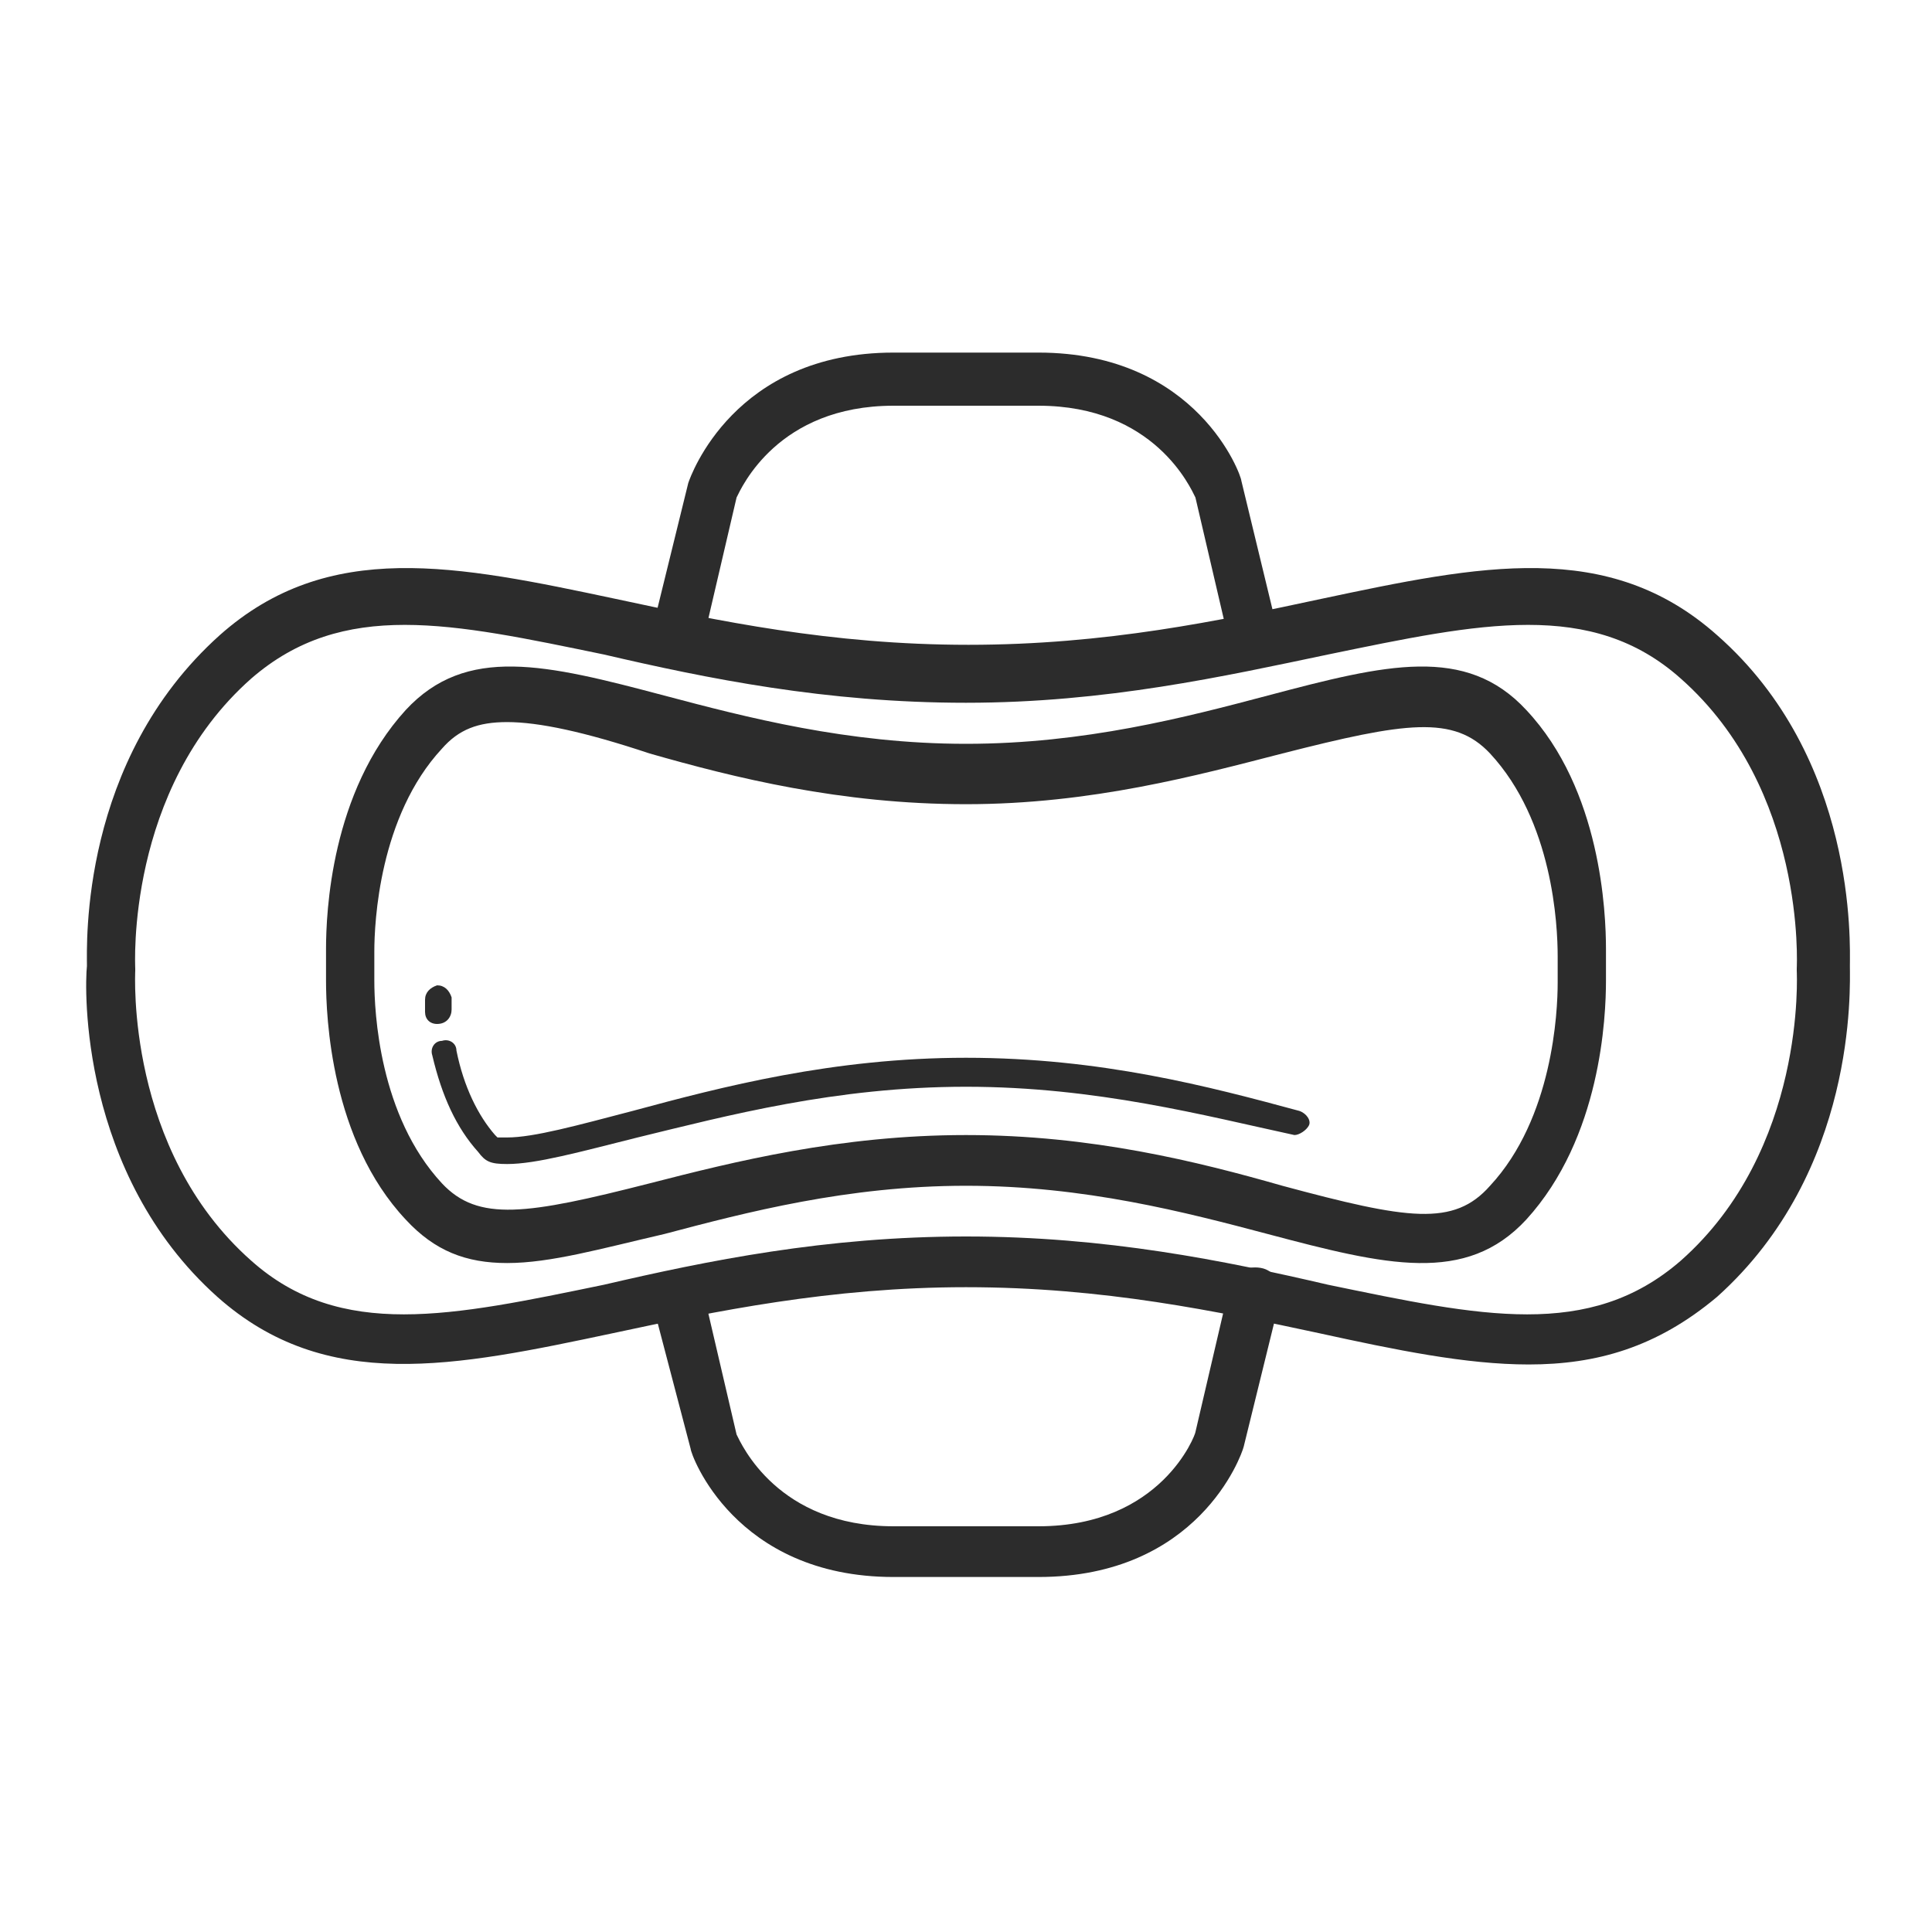
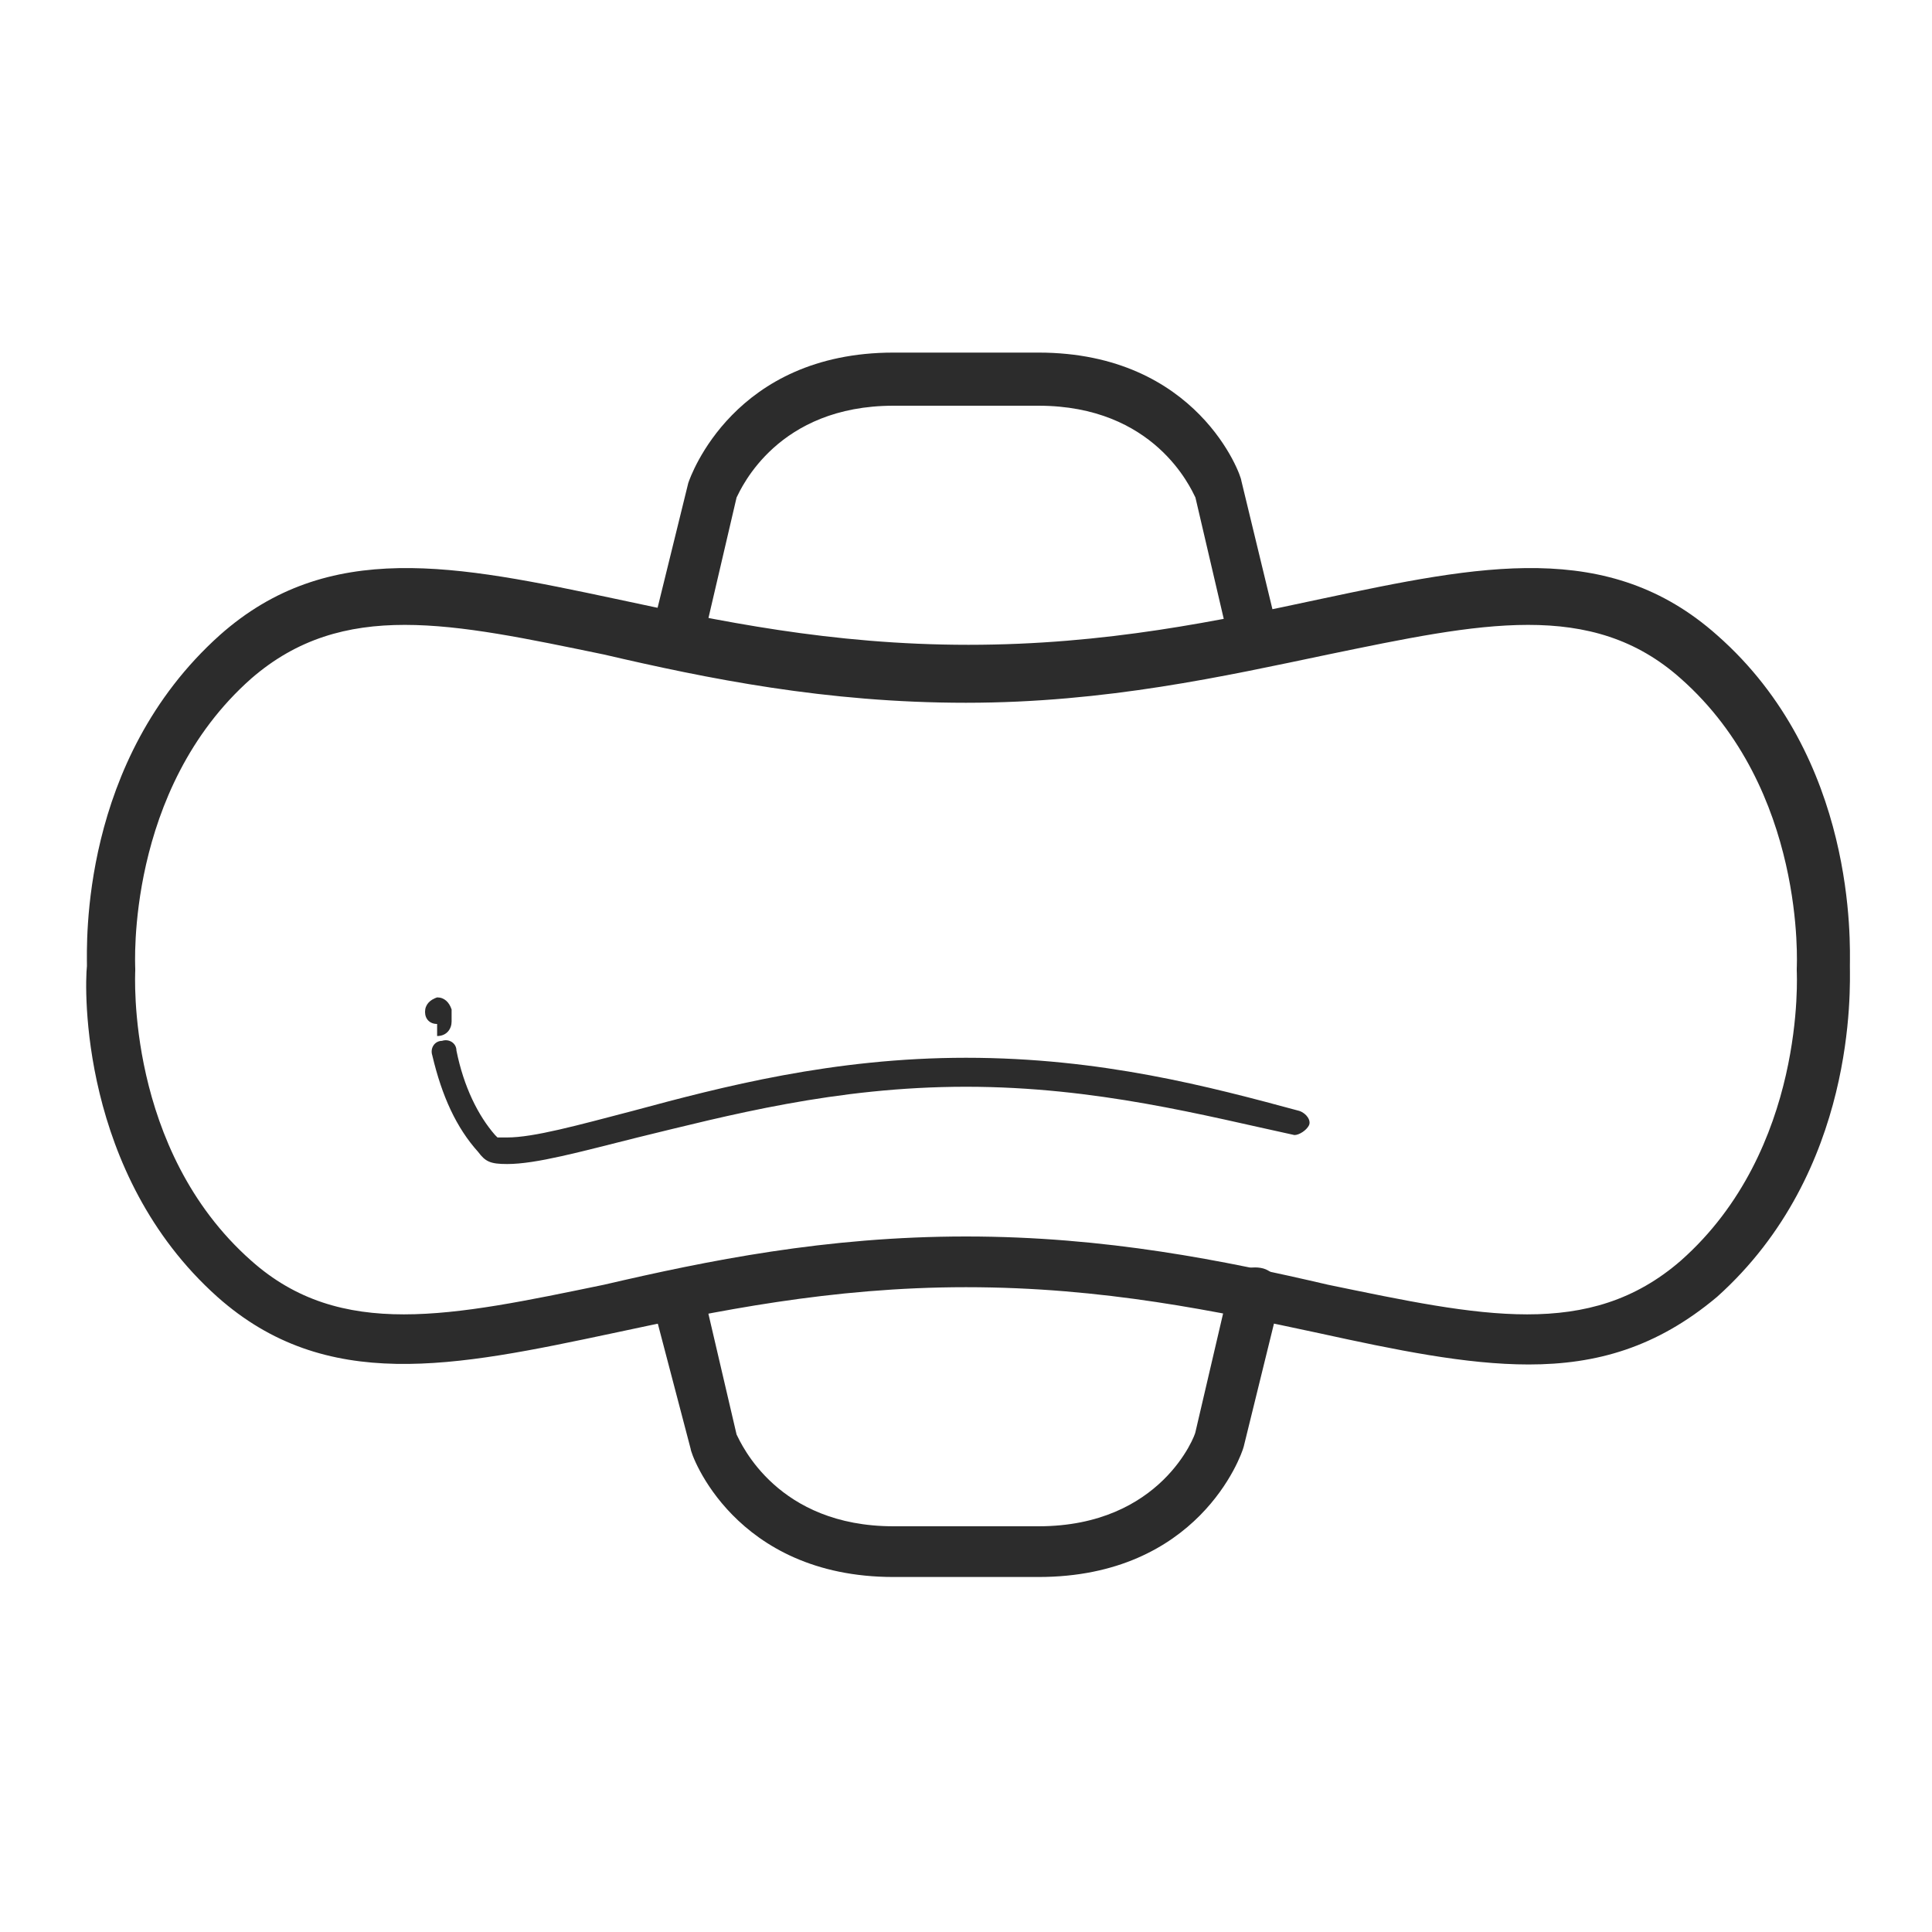
<svg xmlns="http://www.w3.org/2000/svg" t="1686407726699" class="icon" viewBox="0 0 1024 1024" version="1.1" p-id="4379" width="200" height="200">
  <path d="M810.24 723.2c-33.28 0-70.4-7.68-111.36-16.64-53.76-11.52-113.92-24.32-186.88-24.32-71.68 0-133.12 12.8-186.88 24.32-84.48 17.92-152.32 32-209.92-19.2C42.24 622.08 44.8 523.52 46.08 512c0-11.52-3.84-108.8 70.4-175.36 57.6-51.2 125.44-37.12 209.92-19.2 53.76 11.52 113.92 24.32 186.88 24.32s133.12-12.8 186.88-24.32c84.48-17.92 152.32-32 209.92 19.2 74.24 65.28 70.4 163.84 70.4 175.36 0 11.52 3.84 108.8-70.4 175.36-32 26.88-64 35.84-99.84 35.84zM512 655.36c74.24 0 136.96 12.8 192 25.6 80.64 16.64 138.24 29.44 186.88-12.8 66.56-58.88 61.44-152.32 61.44-153.6v-1.28c0-1.28 5.12-94.72-61.44-153.6-47.36-42.24-106.24-29.44-186.88-12.8-55.04 11.52-117.76 25.6-192 25.6s-136.96-12.8-192-25.6c-80.64-16.64-138.24-29.44-186.88 12.8-66.56 58.88-61.44 152.32-61.44 153.6v1.28c0 1.28-5.12 94.72 61.44 153.6 47.36 42.24 106.24 29.44 186.88 12.8 55.04-12.8 117.76-25.6 192-25.6z" fill="#2c2c2c" p-id="4380" />
-   <path d="M268.8 669.44c-21.76 0-38.4-6.4-53.76-23.04-39.68-42.24-42.24-107.52-42.24-126.72V508.16v-5.12c0-19.2 2.56-83.2 42.24-126.72 32-34.56 74.24-24.32 136.96-7.68 43.52 11.52 97.28 25.6 160 25.6s116.48-14.08 160-25.6c62.72-16.64 104.96-26.88 136.96 7.68 39.68 42.24 42.24 107.52 42.24 126.72V519.68c0 19.2-2.56 83.2-42.24 126.72-32 34.56-74.24 24.32-136.96 7.68-43.52-11.52-97.28-25.6-160-25.6s-116.48 14.08-160 25.6c-33.28 7.68-60.16 15.36-83.2 15.36z m0-286.72c-15.36 0-25.6 3.84-34.56 14.08-33.28 35.84-35.84 92.16-35.84 107.52V519.68c0 16.64 2.56 71.68 35.84 107.52 19.2 20.48 44.8 16.64 110.08 0 44.8-11.52 101.12-25.6 167.68-25.6 66.56 0 122.88 14.08 167.68 26.88 66.56 17.92 90.88 21.76 110.08 0 33.28-35.84 35.84-92.16 35.84-107.52v-5.12-5.12-3.84c0-16.64-2.56-71.68-35.84-107.52-19.2-20.48-44.8-16.64-110.08 0-44.8 11.52-101.12 26.88-167.68 26.88-66.56 0-122.88-14.08-167.68-26.88-34.56-11.52-58.88-16.64-75.52-16.64z" fill="#2c2c2c" p-id="4381" />
-   <path d="M231.68 542.72c-3.84 0-6.4-2.56-6.4-6.4v-6.4c0-3.84 2.56-6.4 6.4-7.68 3.84 0 6.4 2.56 7.68 6.4v6.4c0 3.84-2.56 7.68-7.68 7.68 1.28 0 0 0 0 0zM268.8 616.96c-8.96 0-11.52-1.28-15.36-6.4-11.52-12.8-19.2-29.44-24.32-51.2-1.28-3.84 1.28-7.68 5.12-7.68 3.84-1.28 7.68 1.28 7.68 5.12 3.84 19.2 11.52 34.56 20.48 44.8l1.28 1.28h5.12c14.08 0 37.12-6.4 66.56-14.08 47.36-12.8 106.24-28.16 176.64-28.16 71.68 0 129.28 15.36 176.64 28.16 3.84 1.28 6.4 5.12 5.12 7.68s-5.12 5.12-7.68 5.12c-47.36-10.24-104.96-25.6-174.08-25.6s-126.72 15.36-174.08 26.88c-30.72 7.68-53.76 14.08-69.12 14.08zM664.32 350.72c-6.4 0-11.52-3.84-12.8-10.24l-17.92-76.8c-2.56-5.12-21.76-48.64-83.2-48.64h-76.8c-61.44 0-80.64 43.52-83.2 48.64l-17.92 76.8c-1.28 7.68-8.96 11.52-16.64 10.24-7.68-1.28-11.52-8.96-10.24-16.64l19.2-78.08c1.28-3.84 24.32-69.12 108.8-69.12h76.8c84.48 0 107.52 65.28 107.52 67.84l19.2 79.36c1.28 7.68-2.56 14.08-10.24 16.64h-2.56zM550.4 835.84h-76.8c-84.48 0-107.52-65.28-107.52-67.84L345.6 689.92c-1.28-7.68 2.56-14.08 10.24-16.64 7.68-1.28 14.08 2.56 16.64 10.24l17.92 76.8c2.56 5.12 21.76 48.64 83.2 48.64h76.8c65.28 0 83.2-48.64 83.2-49.92l17.92-76.8c1.28-7.68 8.96-11.52 16.64-10.24 7.68 1.28 11.52 8.96 10.24 16.64l-19.2 78.08c-1.28 5.12-24.32 69.12-108.8 69.12z" fill="#2c2c2c" p-id="4382" />
+   <path d="M231.68 542.72c-3.84 0-6.4-2.56-6.4-6.4c0-3.84 2.56-6.4 6.4-7.68 3.84 0 6.4 2.56 7.68 6.4v6.4c0 3.84-2.56 7.68-7.68 7.68 1.28 0 0 0 0 0zM268.8 616.96c-8.96 0-11.52-1.28-15.36-6.4-11.52-12.8-19.2-29.44-24.32-51.2-1.28-3.84 1.28-7.68 5.12-7.68 3.84-1.28 7.68 1.28 7.68 5.12 3.84 19.2 11.52 34.56 20.48 44.8l1.28 1.28h5.12c14.08 0 37.12-6.4 66.56-14.08 47.36-12.8 106.24-28.16 176.64-28.16 71.68 0 129.28 15.36 176.64 28.16 3.84 1.28 6.4 5.12 5.12 7.68s-5.12 5.12-7.68 5.12c-47.36-10.24-104.96-25.6-174.08-25.6s-126.72 15.36-174.08 26.88c-30.72 7.68-53.76 14.08-69.12 14.08zM664.32 350.72c-6.4 0-11.52-3.84-12.8-10.24l-17.92-76.8c-2.56-5.12-21.76-48.64-83.2-48.64h-76.8c-61.44 0-80.64 43.52-83.2 48.64l-17.92 76.8c-1.28 7.68-8.96 11.52-16.64 10.24-7.68-1.28-11.52-8.96-10.24-16.64l19.2-78.08c1.28-3.84 24.32-69.12 108.8-69.12h76.8c84.48 0 107.52 65.28 107.52 67.84l19.2 79.36c1.28 7.68-2.56 14.08-10.24 16.64h-2.56zM550.4 835.84h-76.8c-84.48 0-107.52-65.28-107.52-67.84L345.6 689.92c-1.28-7.68 2.56-14.08 10.24-16.64 7.68-1.28 14.08 2.56 16.64 10.24l17.92 76.8c2.56 5.12 21.76 48.64 83.2 48.64h76.8c65.28 0 83.2-48.64 83.2-49.92l17.92-76.8c1.28-7.68 8.96-11.52 16.64-10.24 7.68 1.28 11.52 8.96 10.24 16.64l-19.2 78.08c-1.28 5.12-24.32 69.12-108.8 69.12z" fill="#2c2c2c" p-id="4382" />
</svg>